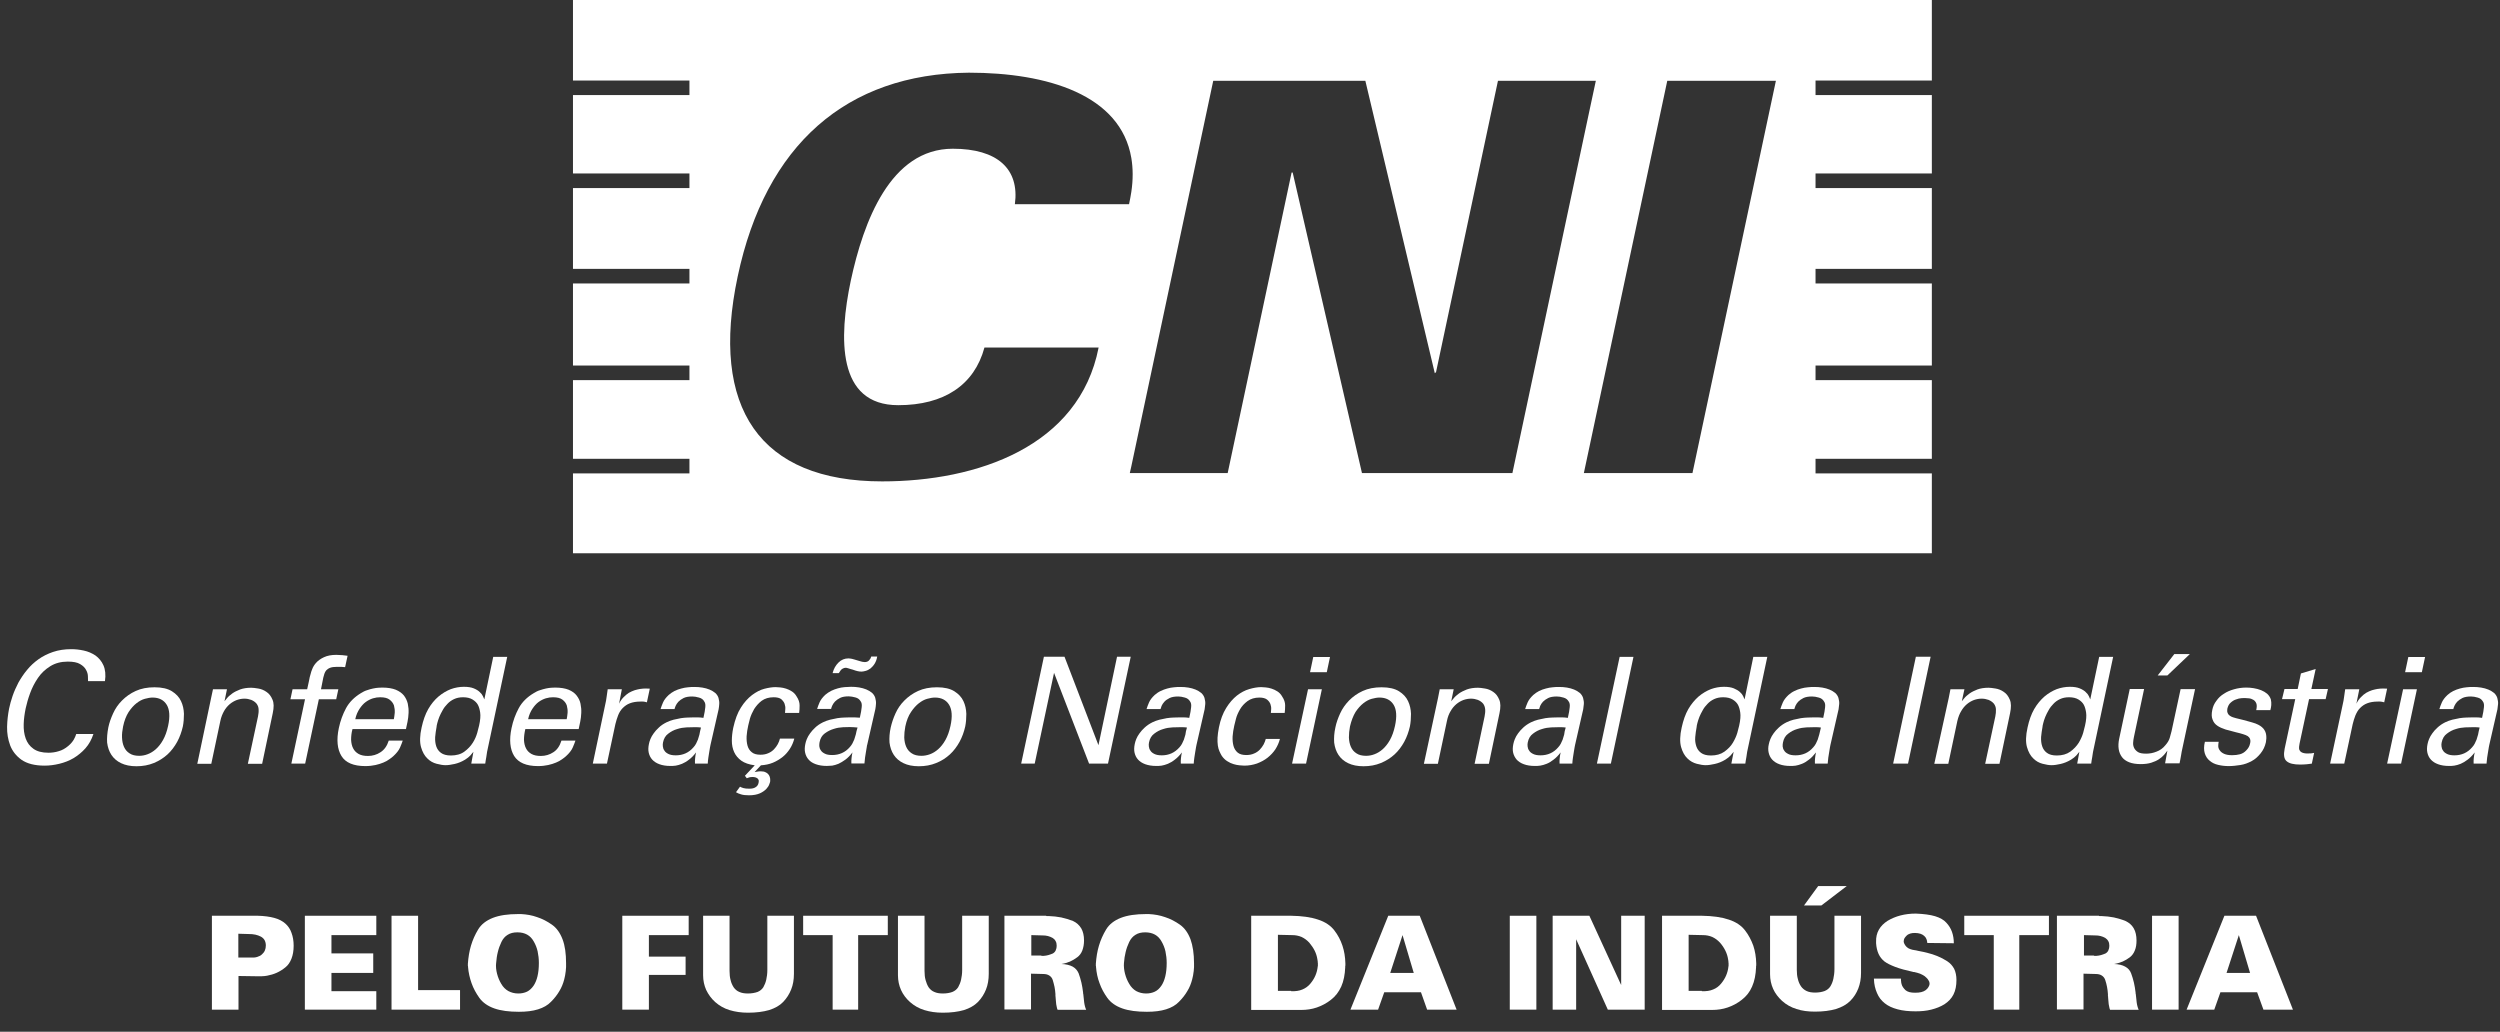
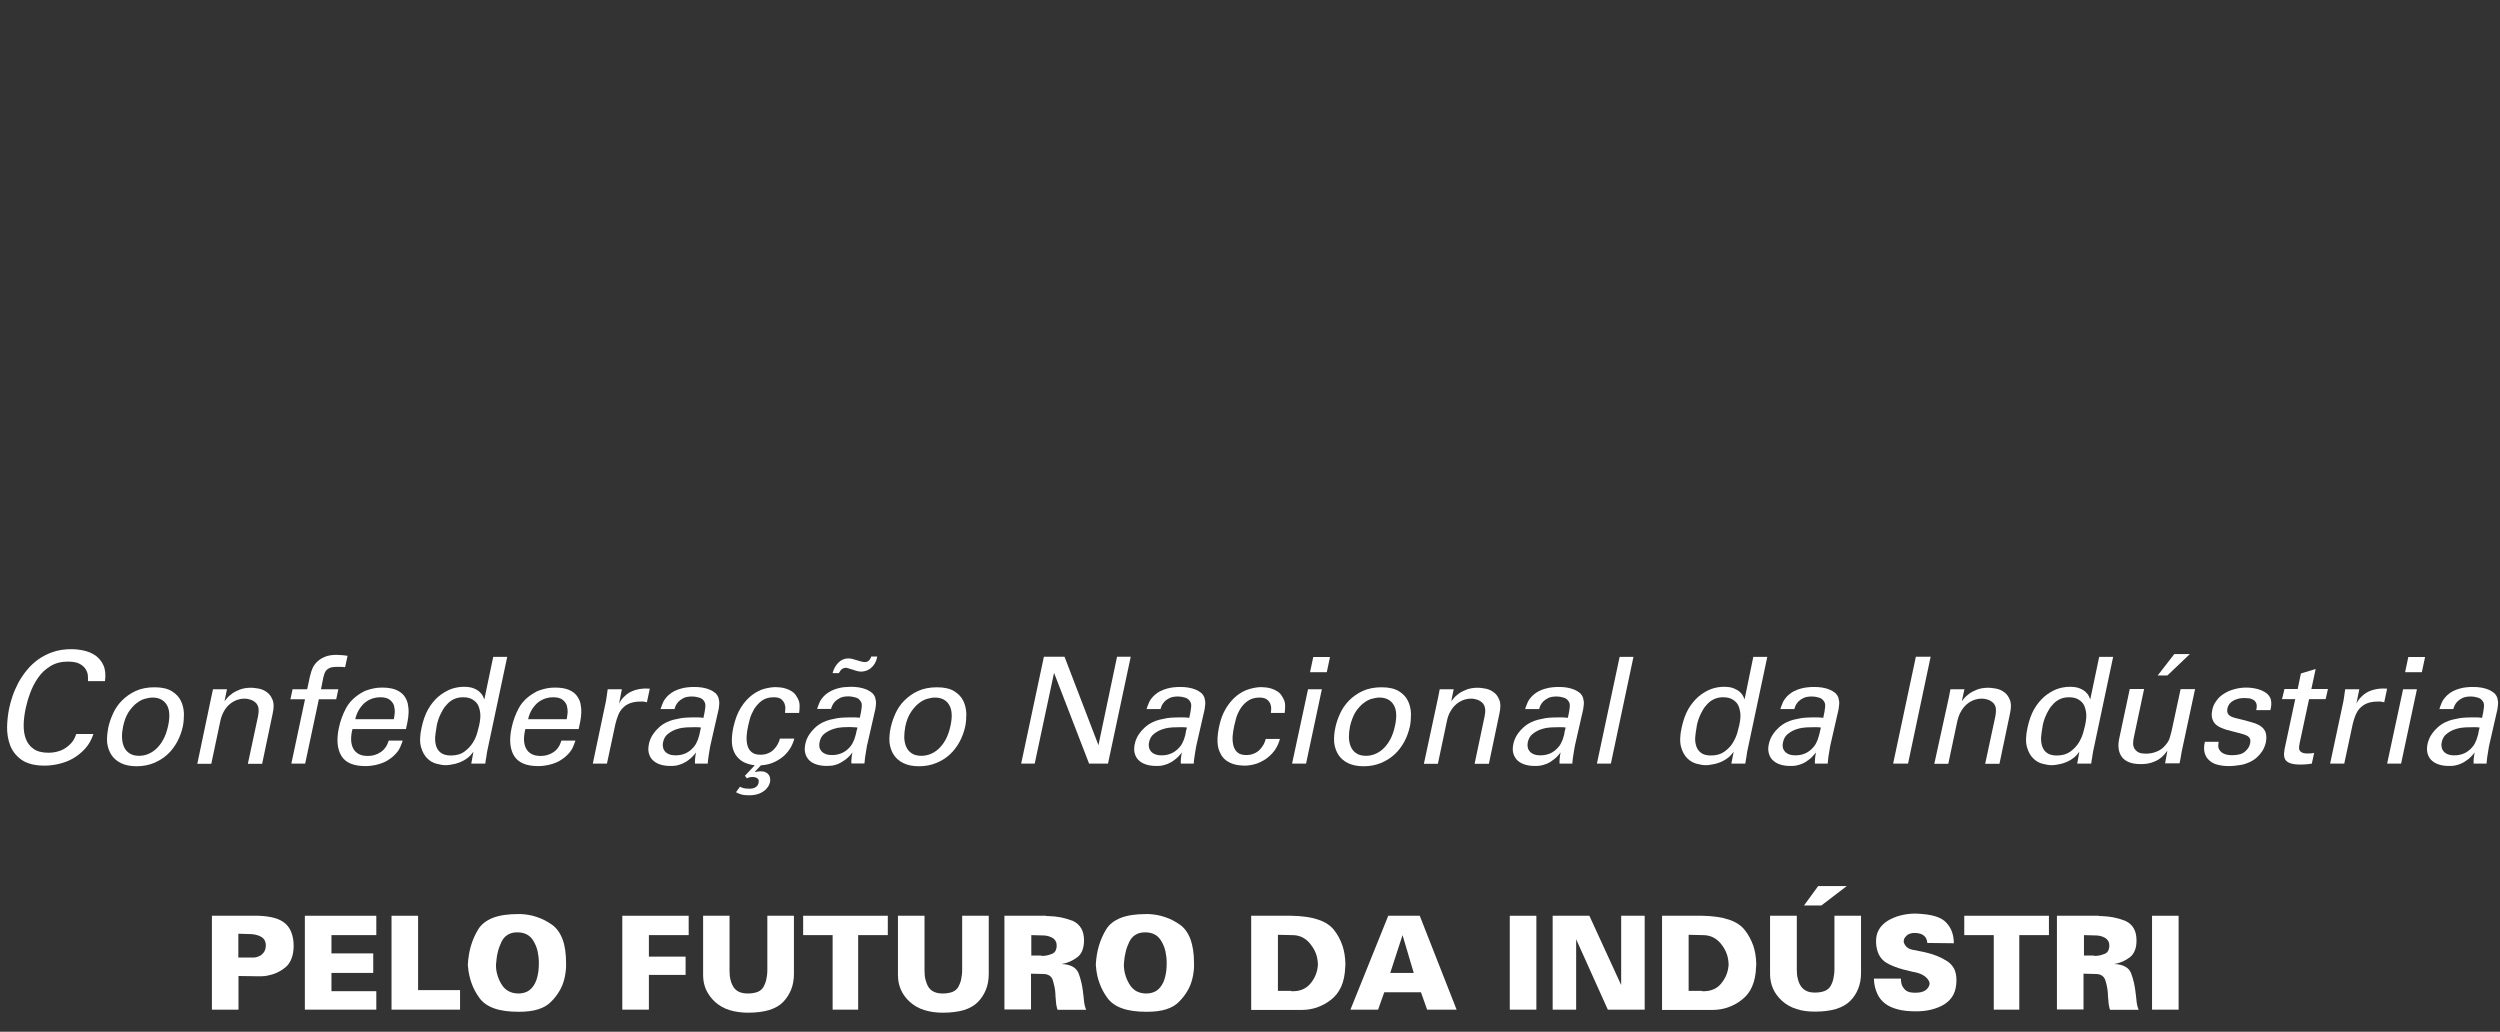
<svg xmlns="http://www.w3.org/2000/svg" width="126" height="52" viewBox="0 0 126 52" fill="none">
  <rect x="0" y="0" width="126" height="52" fill="#333333" stroke="none" />
-   <path d="M91.503 4.793V4.058H97.365V0H28.878V4.058H34.748V4.793H28.878V8.743H34.748V9.479H28.878V13.552H34.748V14.288H28.878V18.423H34.748V19.159H28.878V23.123H34.748V23.859H28.878V27.886H97.365V23.859H91.503V23.123H97.365V19.159H91.503V18.423H97.365V14.288H91.503V13.552H97.365V9.479H91.503V8.743H97.365V4.793H91.503ZM48.021 7.496C44.869 7.496 43.514 11.19 42.879 14.148C42.275 17.021 42.175 20.421 45.272 20.421C47.58 20.421 49.105 19.406 49.616 17.517H55.37C54.394 22.504 49.252 24.262 44.459 24.262C38.295 24.262 35.77 20.56 37.18 13.931C38.581 7.303 42.662 3.717 48.834 3.663C52.784 3.663 56.485 4.778 57.02 7.969C57.105 8.48 57.112 9.045 57.02 9.664C56.989 9.866 56.95 10.075 56.904 10.292H51.15C51.39 8.511 50.267 7.496 48.021 7.496ZM68.643 23.844L65.151 8.696H65.097L61.875 23.844H57.012H56.942L57.012 23.534L61.147 4.073H68.814L72.314 18.81L72.376 18.756L75.497 4.073H80.12H80.43L80.12 5.521L76.225 23.844H68.643ZM85.3 23.844H80.135H79.826L80.135 22.395L84.03 4.073H89.505L85.3 23.844Z" fill="white" />
  <path d="M4.438 34.337C4.438 34.29 4.438 34.213 4.431 34.097C4.431 33.988 4.4 33.872 4.338 33.764C4.283 33.655 4.183 33.554 4.036 33.469C3.896 33.384 3.687 33.345 3.416 33.345C3.075 33.345 2.781 33.423 2.533 33.578C2.285 33.733 2.076 33.926 1.914 34.166C1.751 34.406 1.62 34.654 1.519 34.933C1.418 35.204 1.348 35.459 1.294 35.7C1.24 35.963 1.201 36.234 1.194 36.497C1.186 36.761 1.217 37.001 1.294 37.217C1.372 37.434 1.496 37.605 1.681 37.736C1.86 37.868 2.115 37.938 2.44 37.938C2.611 37.938 2.789 37.914 2.959 37.86C3.13 37.814 3.292 37.721 3.439 37.597C3.571 37.488 3.664 37.372 3.726 37.264C3.78 37.155 3.827 37.062 3.842 36.993H4.709C4.616 37.272 4.485 37.512 4.307 37.713C4.129 37.914 3.927 38.077 3.71 38.209C3.486 38.34 3.246 38.433 2.99 38.495C2.735 38.557 2.487 38.588 2.247 38.588C1.751 38.588 1.364 38.487 1.085 38.294C0.814 38.1 0.621 37.852 0.512 37.566C0.404 37.272 0.35 36.962 0.357 36.629C0.365 36.296 0.404 35.994 0.458 35.715C0.497 35.514 0.559 35.305 0.636 35.072C0.713 34.848 0.814 34.623 0.93 34.399C1.054 34.182 1.194 33.965 1.364 33.764C1.527 33.562 1.72 33.384 1.937 33.229C2.154 33.074 2.402 32.95 2.673 32.858C2.951 32.765 3.253 32.718 3.594 32.718C3.796 32.718 4.005 32.741 4.221 32.788C4.438 32.834 4.632 32.919 4.81 33.036C4.98 33.16 5.12 33.322 5.213 33.531C5.306 33.74 5.337 34.011 5.29 34.329H4.438V34.337Z" fill="white" />
  <path d="M5.46 36.66C5.507 36.428 5.592 36.195 5.701 35.955C5.809 35.715 5.956 35.498 6.15 35.305C6.343 35.111 6.568 34.948 6.839 34.825C7.11 34.701 7.427 34.639 7.791 34.639C8.163 34.639 8.457 34.708 8.666 34.84C8.876 34.972 9.03 35.134 9.123 35.336C9.216 35.529 9.263 35.746 9.271 35.978C9.271 36.203 9.255 36.42 9.216 36.613C9.154 36.884 9.061 37.148 8.93 37.388C8.798 37.628 8.636 37.845 8.442 38.023C8.248 38.201 8.016 38.348 7.753 38.456C7.489 38.565 7.195 38.619 6.878 38.619C6.568 38.619 6.312 38.565 6.103 38.464C5.894 38.364 5.732 38.224 5.615 38.046C5.499 37.868 5.43 37.667 5.399 37.426C5.383 37.194 5.406 36.939 5.46 36.66ZM6.204 36.613C6.165 36.807 6.142 36.993 6.15 37.171C6.157 37.349 6.188 37.504 6.25 37.643C6.312 37.783 6.405 37.891 6.529 37.969C6.653 38.054 6.816 38.093 7.017 38.093C7.149 38.093 7.296 38.069 7.435 38.015C7.582 37.961 7.722 37.876 7.853 37.76C7.985 37.643 8.109 37.488 8.217 37.295C8.326 37.101 8.411 36.869 8.473 36.582C8.574 36.118 8.55 35.761 8.403 35.522C8.256 35.281 8.016 35.157 7.691 35.157C7.575 35.157 7.443 35.181 7.304 35.219C7.156 35.258 7.017 35.336 6.878 35.444C6.738 35.553 6.607 35.7 6.483 35.885C6.359 36.079 6.266 36.319 6.204 36.613Z" fill="white" />
  <path d="M10.641 35.173L10.734 34.739H11.439L11.315 35.343C11.346 35.305 11.392 35.243 11.454 35.173C11.516 35.096 11.609 35.026 11.71 34.948C11.818 34.871 11.95 34.809 12.105 34.747C12.26 34.693 12.445 34.662 12.662 34.662C12.748 34.662 12.864 34.677 13.011 34.701C13.158 34.724 13.297 34.778 13.429 34.871C13.561 34.956 13.661 35.088 13.731 35.258C13.809 35.428 13.809 35.653 13.746 35.947L13.212 38.495H12.492L13.003 36.11C13.026 35.986 13.042 35.87 13.034 35.761C13.034 35.653 12.995 35.552 12.933 35.467C12.864 35.382 12.771 35.32 12.662 35.274C12.554 35.235 12.438 35.212 12.322 35.212C12.19 35.212 12.066 35.235 11.934 35.281C11.81 35.328 11.687 35.398 11.578 35.49C11.47 35.583 11.369 35.7 11.292 35.839C11.214 35.978 11.145 36.141 11.106 36.335L10.649 38.495H9.944L10.641 35.173Z" fill="white" />
  <path d="M17.394 33.624C17.332 33.616 17.27 33.616 17.193 33.609C17.123 33.609 17.053 33.609 16.983 33.609C16.836 33.609 16.728 33.624 16.643 33.655C16.558 33.686 16.496 33.733 16.449 33.779C16.403 33.833 16.372 33.887 16.349 33.957C16.333 34.019 16.31 34.089 16.294 34.151L16.178 34.739H17.053L16.945 35.243H16.07L15.38 38.487H14.684L15.373 35.243H14.637L14.745 34.739H15.481L15.574 34.313C15.597 34.182 15.62 34.073 15.652 33.98C15.675 33.887 15.698 33.81 15.729 33.74C15.752 33.671 15.783 33.616 15.814 33.562C15.845 33.508 15.884 33.462 15.923 33.415C16.023 33.299 16.163 33.198 16.333 33.121C16.503 33.043 16.705 33.005 16.953 33.005C17.053 33.005 17.154 33.012 17.255 33.02C17.355 33.036 17.448 33.043 17.518 33.051L17.394 33.624Z" fill="white" />
  <path d="M17.766 36.745C17.711 36.939 17.696 37.117 17.696 37.287C17.704 37.45 17.735 37.597 17.797 37.713C17.859 37.837 17.951 37.93 18.075 38C18.199 38.069 18.354 38.1 18.548 38.1C18.772 38.1 18.989 38.038 19.175 37.914C19.369 37.791 19.508 37.597 19.593 37.326H20.298C20.267 37.419 20.221 37.543 20.159 37.682C20.097 37.821 19.98 37.969 19.818 38.116C19.764 38.162 19.702 38.216 19.616 38.271C19.531 38.333 19.438 38.387 19.322 38.433C19.206 38.48 19.074 38.526 18.927 38.557C18.78 38.588 18.61 38.611 18.416 38.611C17.82 38.611 17.417 38.441 17.208 38.1C16.999 37.76 16.953 37.287 17.076 36.699C17.154 36.327 17.278 35.994 17.44 35.692C17.603 35.39 17.859 35.134 18.192 34.933C18.292 34.871 18.393 34.817 18.501 34.786C18.602 34.747 18.703 34.724 18.803 34.701C18.904 34.677 18.989 34.67 19.067 34.662C19.144 34.654 19.214 34.654 19.268 34.654C19.547 34.654 19.771 34.693 19.949 34.763C20.128 34.84 20.259 34.933 20.36 35.057C20.453 35.181 20.515 35.312 20.553 35.467C20.584 35.622 20.6 35.777 20.592 35.932C20.584 36.087 20.569 36.242 20.538 36.381C20.507 36.528 20.484 36.644 20.46 36.745H17.766ZM19.849 36.249C19.872 36.157 19.88 36.048 19.895 35.924C19.903 35.8 19.887 35.676 19.857 35.56C19.818 35.444 19.748 35.351 19.64 35.266C19.531 35.181 19.376 35.142 19.16 35.142C19.043 35.142 18.927 35.157 18.796 35.196C18.672 35.235 18.548 35.297 18.432 35.382C18.315 35.467 18.215 35.583 18.122 35.723C18.029 35.862 17.951 36.033 17.905 36.249H19.849Z" fill="white" />
  <path d="M24.859 33.105H25.564L24.549 37.891C24.542 37.914 24.542 37.945 24.534 37.992C24.526 38.038 24.518 38.092 24.511 38.147C24.503 38.201 24.487 38.263 24.48 38.325C24.472 38.387 24.464 38.441 24.456 38.487H23.752L23.86 37.891C23.821 37.945 23.767 38.007 23.705 38.077C23.643 38.147 23.55 38.216 23.442 38.286C23.264 38.395 23.086 38.464 22.915 38.503C22.737 38.542 22.59 38.565 22.458 38.565C22.334 38.565 22.187 38.542 22.009 38.495C21.831 38.449 21.676 38.364 21.537 38.224C21.398 38.092 21.289 37.899 21.219 37.651C21.15 37.403 21.157 37.07 21.25 36.66C21.328 36.304 21.436 35.994 21.583 35.738C21.73 35.483 21.901 35.274 22.102 35.103C22.296 34.941 22.505 34.817 22.722 34.732C22.939 34.654 23.163 34.615 23.38 34.615C23.581 34.615 23.744 34.639 23.876 34.693C24.007 34.747 24.108 34.809 24.178 34.879C24.255 34.948 24.309 35.018 24.34 35.088C24.371 35.157 24.394 35.212 24.41 35.25L24.859 33.105ZM24.147 36.567C24.209 36.296 24.224 36.071 24.201 35.916C24.178 35.754 24.139 35.622 24.085 35.522C24.03 35.421 23.945 35.336 23.821 35.258C23.698 35.181 23.535 35.142 23.341 35.142C23.163 35.142 23.016 35.173 22.884 35.235C22.753 35.297 22.644 35.374 22.551 35.475C22.458 35.568 22.373 35.676 22.311 35.792C22.242 35.909 22.187 36.025 22.141 36.133C22.095 36.249 22.064 36.35 22.04 36.443C22.017 36.536 22.002 36.598 22.002 36.644C21.971 36.807 21.947 36.977 21.932 37.148C21.924 37.318 21.94 37.473 21.986 37.612C22.032 37.752 22.11 37.86 22.226 37.945C22.342 38.031 22.513 38.077 22.722 38.077C22.993 38.077 23.225 38.015 23.403 37.883C23.581 37.752 23.721 37.605 23.829 37.434C23.938 37.264 24.007 37.093 24.054 36.931C24.1 36.768 24.131 36.637 24.147 36.567Z" fill="white" />
  <path d="M26.477 36.745C26.431 36.939 26.408 37.117 26.408 37.287C26.416 37.45 26.447 37.597 26.509 37.713C26.57 37.837 26.663 37.93 26.787 38C26.911 38.069 27.066 38.1 27.26 38.1C27.484 38.1 27.701 38.038 27.887 37.914C28.081 37.791 28.212 37.597 28.297 37.326H29.002C28.971 37.419 28.925 37.543 28.863 37.682C28.801 37.821 28.685 37.969 28.522 38.116C28.468 38.162 28.406 38.216 28.321 38.271C28.235 38.333 28.142 38.387 28.026 38.433C27.91 38.48 27.779 38.526 27.631 38.557C27.484 38.588 27.314 38.611 27.12 38.611C26.524 38.611 26.129 38.441 25.912 38.1C25.703 37.76 25.657 37.287 25.781 36.699C25.858 36.327 25.982 35.994 26.145 35.692C26.307 35.39 26.563 35.134 26.904 34.933C27.004 34.871 27.105 34.817 27.213 34.786C27.322 34.747 27.422 34.724 27.515 34.701C27.616 34.677 27.701 34.67 27.779 34.662C27.856 34.654 27.926 34.654 27.98 34.654C28.259 34.654 28.483 34.693 28.661 34.763C28.839 34.84 28.971 34.933 29.064 35.057C29.157 35.181 29.227 35.312 29.258 35.467C29.289 35.622 29.304 35.777 29.296 35.932C29.289 36.087 29.273 36.242 29.242 36.381C29.211 36.528 29.188 36.644 29.165 36.745H26.477ZM28.561 36.249C28.584 36.157 28.592 36.048 28.607 35.924C28.615 35.8 28.599 35.676 28.568 35.56C28.53 35.444 28.46 35.351 28.352 35.266C28.243 35.181 28.081 35.142 27.872 35.142C27.755 35.142 27.639 35.157 27.508 35.196C27.384 35.235 27.26 35.297 27.143 35.382C27.027 35.467 26.927 35.583 26.834 35.723C26.741 35.862 26.663 36.033 26.617 36.249H28.561Z" fill="white" />
  <path d="M30.504 35.506C30.535 35.374 30.559 35.251 30.574 35.119C30.59 34.995 30.613 34.863 30.628 34.739H31.341L31.201 35.467C31.263 35.336 31.341 35.227 31.426 35.142C31.511 35.049 31.604 34.98 31.697 34.917C31.798 34.863 31.891 34.817 31.991 34.786C32.092 34.755 32.177 34.739 32.255 34.724C32.363 34.708 32.456 34.701 32.541 34.701C32.618 34.701 32.688 34.701 32.75 34.708L32.603 35.398C32.572 35.39 32.533 35.374 32.479 35.367C32.456 35.359 32.425 35.359 32.394 35.359H32.278C32.069 35.359 31.89 35.39 31.751 35.444C31.604 35.498 31.488 35.584 31.387 35.684C31.287 35.785 31.209 35.909 31.155 36.048C31.101 36.188 31.054 36.335 31.015 36.497L30.59 38.487H29.877L30.504 35.506Z" fill="white" />
  <path d="M35.027 38.487C35.019 38.395 35.027 38.301 35.035 38.209C35.042 38.123 35.058 38.023 35.081 37.922C34.965 38.077 34.841 38.201 34.725 38.286C34.609 38.379 34.485 38.449 34.376 38.495C34.26 38.542 34.152 38.573 34.059 38.588C33.958 38.604 33.873 38.604 33.788 38.604C33.571 38.604 33.385 38.573 33.238 38.518C33.083 38.464 32.959 38.379 32.874 38.286C32.781 38.185 32.727 38.069 32.696 37.938C32.665 37.806 32.673 37.659 32.704 37.504C32.719 37.426 32.742 37.341 32.781 37.248C32.82 37.155 32.874 37.055 32.944 36.962C33.013 36.861 33.099 36.768 33.207 36.668C33.308 36.567 33.439 36.482 33.594 36.404C33.71 36.35 33.827 36.304 33.95 36.273C34.074 36.242 34.198 36.218 34.322 36.195C34.446 36.18 34.562 36.164 34.671 36.164C34.779 36.157 34.872 36.157 34.942 36.157C35.035 36.157 35.112 36.157 35.182 36.157C35.251 36.157 35.344 36.164 35.453 36.18C35.476 36.063 35.499 35.963 35.515 35.878C35.53 35.792 35.538 35.715 35.546 35.653C35.553 35.591 35.553 35.537 35.546 35.483C35.538 35.436 35.522 35.39 35.492 35.351C35.445 35.258 35.352 35.188 35.228 35.157C35.104 35.119 34.988 35.103 34.887 35.103C34.709 35.103 34.562 35.127 34.454 35.181C34.345 35.235 34.26 35.297 34.191 35.367C34.129 35.436 34.082 35.506 34.051 35.576C34.02 35.645 34.005 35.7 33.997 35.738H33.292C33.323 35.638 33.362 35.529 33.416 35.405C33.47 35.281 33.563 35.157 33.703 35.026C33.796 34.948 33.889 34.879 33.997 34.825C34.105 34.77 34.221 34.732 34.338 34.701C34.454 34.67 34.57 34.646 34.678 34.639C34.794 34.623 34.903 34.623 34.996 34.623C35.127 34.623 35.267 34.631 35.398 34.654C35.53 34.677 35.654 34.708 35.763 34.755C35.871 34.801 35.964 34.855 36.049 34.925C36.127 34.995 36.181 35.08 36.212 35.173C36.243 35.289 36.258 35.39 36.25 35.483C36.243 35.576 36.235 35.661 36.219 35.746L35.809 37.543C35.801 37.558 35.794 37.597 35.786 37.659C35.778 37.721 35.763 37.798 35.747 37.891C35.731 37.976 35.716 38.077 35.701 38.185C35.685 38.286 35.677 38.387 35.67 38.487H35.027ZM35.329 36.668C35.267 36.66 35.205 36.652 35.143 36.652C35.089 36.652 35.019 36.652 34.934 36.652C34.864 36.652 34.756 36.652 34.601 36.66C34.446 36.668 34.291 36.691 34.129 36.745C33.966 36.791 33.819 36.869 33.679 36.977C33.54 37.078 33.455 37.225 33.416 37.419C33.401 37.481 33.401 37.543 33.408 37.62C33.416 37.697 33.439 37.767 33.486 37.829C33.525 37.899 33.594 37.953 33.687 37.999C33.78 38.046 33.904 38.069 34.059 38.069C34.415 38.069 34.717 37.938 34.949 37.666C35.004 37.605 35.05 37.543 35.081 37.481C35.112 37.419 35.143 37.357 35.174 37.279C35.197 37.202 35.228 37.117 35.251 37.024C35.267 36.915 35.298 36.799 35.329 36.668Z" fill="white" />
  <path d="M40.029 37.241C39.983 37.411 39.913 37.581 39.813 37.736C39.712 37.891 39.596 38.03 39.449 38.147C39.301 38.263 39.139 38.363 38.953 38.441C38.767 38.518 38.566 38.557 38.349 38.572L38.032 38.913C38.07 38.906 38.117 38.898 38.163 38.89C38.21 38.882 38.264 38.874 38.334 38.874C38.442 38.874 38.535 38.89 38.597 38.929C38.666 38.96 38.713 39.006 38.752 39.06C38.783 39.115 38.806 39.169 38.814 39.231C38.821 39.293 38.821 39.355 38.814 39.409C38.806 39.424 38.79 39.471 38.767 39.541C38.744 39.61 38.69 39.688 38.62 39.765C38.543 39.843 38.442 39.92 38.303 39.982C38.163 40.044 37.985 40.083 37.753 40.083C37.582 40.083 37.443 40.067 37.35 40.036C37.249 40.005 37.164 39.974 37.094 39.928L37.296 39.649C37.334 39.672 37.389 39.695 37.466 39.719C37.536 39.742 37.644 39.75 37.776 39.75C37.908 39.75 38.008 39.726 38.086 39.672C38.163 39.626 38.217 39.548 38.233 39.448C38.248 39.386 38.248 39.331 38.225 39.293C38.202 39.254 38.179 39.223 38.14 39.208C38.101 39.184 38.062 39.176 38.024 39.169C37.985 39.161 37.946 39.161 37.915 39.161C37.861 39.161 37.815 39.169 37.776 39.176C37.737 39.184 37.691 39.2 37.637 39.223L37.544 39.099L38.039 38.572C37.753 38.534 37.528 38.456 37.365 38.34C37.203 38.224 37.079 38.077 37.002 37.907C36.924 37.736 36.885 37.543 36.885 37.334C36.885 37.124 36.909 36.908 36.955 36.683C37.048 36.265 37.172 35.924 37.342 35.661C37.505 35.398 37.699 35.188 37.9 35.033C38.109 34.879 38.31 34.77 38.519 34.716C38.728 34.662 38.914 34.631 39.092 34.631C39.154 34.631 39.232 34.639 39.325 34.646C39.425 34.654 39.518 34.677 39.619 34.708C39.72 34.739 39.813 34.786 39.913 34.848C40.006 34.91 40.084 34.987 40.146 35.096C40.254 35.258 40.3 35.405 40.3 35.552C40.3 35.7 40.293 35.823 40.277 35.932H39.565C39.572 35.885 39.572 35.816 39.58 35.73C39.588 35.645 39.572 35.56 39.542 35.467C39.511 35.382 39.449 35.305 39.371 35.235C39.286 35.173 39.162 35.142 38.992 35.142C38.744 35.142 38.55 35.204 38.388 35.32C38.233 35.436 38.109 35.583 38.008 35.738C37.915 35.901 37.846 36.056 37.799 36.211C37.761 36.365 37.73 36.482 37.714 36.551C37.667 36.745 37.644 36.931 37.629 37.109C37.621 37.287 37.637 37.442 37.675 37.581C37.714 37.721 37.784 37.829 37.892 37.914C37.993 37.999 38.14 38.038 38.326 38.038C38.473 38.038 38.605 38.015 38.721 37.961C38.837 37.914 38.93 37.845 39.007 37.767C39.085 37.69 39.147 37.597 39.201 37.504C39.255 37.411 39.286 37.31 39.309 37.225H40.029V37.241Z" fill="white" />
  <path d="M42.91 38.487C42.902 38.394 42.91 38.301 42.918 38.209C42.926 38.116 42.941 38.023 42.964 37.922C42.848 38.077 42.724 38.201 42.608 38.286C42.484 38.379 42.368 38.441 42.26 38.495C42.144 38.542 42.035 38.573 41.942 38.588C41.842 38.596 41.749 38.603 41.671 38.603C41.454 38.603 41.276 38.573 41.121 38.518C40.966 38.464 40.843 38.387 40.757 38.286C40.664 38.185 40.61 38.069 40.579 37.938C40.548 37.806 40.556 37.659 40.587 37.504C40.602 37.426 40.626 37.341 40.664 37.248C40.703 37.155 40.757 37.055 40.827 36.962C40.897 36.861 40.982 36.768 41.09 36.667C41.191 36.567 41.323 36.482 41.477 36.404C41.594 36.35 41.71 36.304 41.834 36.273C41.958 36.242 42.082 36.218 42.206 36.195C42.329 36.18 42.446 36.164 42.554 36.164C42.662 36.156 42.755 36.156 42.825 36.156C42.918 36.156 42.995 36.156 43.065 36.156C43.135 36.156 43.228 36.164 43.336 36.172C43.359 36.056 43.383 35.955 43.398 35.87C43.413 35.785 43.421 35.707 43.429 35.645C43.437 35.583 43.437 35.529 43.429 35.475C43.421 35.428 43.406 35.382 43.375 35.343C43.321 35.25 43.235 35.181 43.111 35.15C42.988 35.119 42.879 35.096 42.779 35.096C42.6 35.096 42.453 35.119 42.345 35.173C42.236 35.227 42.151 35.289 42.082 35.359C42.02 35.428 41.973 35.498 41.942 35.568C41.911 35.638 41.896 35.692 41.888 35.73H41.183C41.214 35.63 41.253 35.521 41.307 35.398C41.361 35.274 41.454 35.15 41.594 35.018C41.687 34.941 41.787 34.871 41.896 34.817C42.004 34.763 42.12 34.724 42.229 34.693C42.345 34.662 42.453 34.639 42.569 34.631C42.686 34.623 42.794 34.615 42.895 34.615C43.026 34.615 43.158 34.623 43.297 34.646C43.429 34.67 43.553 34.701 43.661 34.747C43.77 34.794 43.863 34.848 43.948 34.917C44.025 34.987 44.08 35.072 44.111 35.165C44.142 35.281 44.157 35.382 44.149 35.475C44.142 35.568 44.134 35.653 44.118 35.738L43.708 37.535C43.7 37.55 43.692 37.589 43.685 37.651C43.677 37.713 43.661 37.79 43.646 37.883C43.63 37.968 43.615 38.069 43.599 38.178C43.584 38.286 43.576 38.379 43.568 38.48H42.91V38.487ZM43.22 36.667C43.158 36.66 43.096 36.652 43.034 36.652C42.98 36.652 42.902 36.644 42.825 36.644C42.755 36.644 42.647 36.652 42.492 36.652C42.337 36.66 42.182 36.683 42.02 36.737C41.857 36.784 41.71 36.861 41.571 36.962C41.431 37.062 41.346 37.21 41.307 37.403C41.292 37.465 41.292 37.527 41.292 37.605C41.299 37.682 41.323 37.752 41.369 37.814C41.408 37.883 41.477 37.938 41.571 37.984C41.656 38.031 41.787 38.054 41.942 38.054C42.298 38.054 42.6 37.922 42.833 37.651C42.887 37.589 42.933 37.527 42.964 37.465C42.995 37.403 43.026 37.341 43.057 37.264C43.081 37.186 43.104 37.101 43.135 37.008C43.15 36.908 43.181 36.799 43.22 36.667ZM41.965 33.918C42.02 33.702 42.12 33.531 42.26 33.392C42.399 33.252 42.569 33.183 42.763 33.183C42.794 33.183 42.817 33.183 42.848 33.191C42.871 33.191 42.902 33.198 42.941 33.206C42.972 33.214 43.026 33.229 43.081 33.245C43.142 33.26 43.22 33.283 43.313 33.314C43.367 33.33 43.413 33.345 43.452 33.353C43.491 33.361 43.537 33.369 43.576 33.369C43.669 33.369 43.739 33.345 43.793 33.291C43.847 33.237 43.886 33.175 43.909 33.09H44.211C44.188 33.237 44.142 33.353 44.08 33.454C44.018 33.554 43.948 33.624 43.878 33.686C43.801 33.74 43.723 33.787 43.638 33.81C43.553 33.833 43.483 33.849 43.421 33.849C43.352 33.849 43.282 33.841 43.22 33.825C43.158 33.81 43.073 33.787 42.972 33.748C42.902 33.733 42.833 33.709 42.763 33.686C42.693 33.663 42.647 33.655 42.624 33.655C42.569 33.655 42.515 33.671 42.453 33.709C42.399 33.74 42.337 33.818 42.275 33.926H41.965V33.918Z" fill="white" />
  <path d="M44.893 36.66C44.947 36.428 45.024 36.195 45.133 35.955C45.241 35.715 45.388 35.498 45.582 35.305C45.775 35.111 46 34.948 46.271 34.825C46.542 34.701 46.86 34.639 47.224 34.639C47.595 34.639 47.889 34.708 48.099 34.84C48.308 34.972 48.463 35.134 48.556 35.336C48.648 35.529 48.695 35.746 48.703 35.978C48.703 36.203 48.687 36.42 48.648 36.613C48.587 36.884 48.493 37.148 48.362 37.388C48.23 37.628 48.068 37.845 47.874 38.023C47.68 38.201 47.456 38.348 47.185 38.456C46.922 38.565 46.627 38.619 46.31 38.619C46 38.619 45.744 38.565 45.535 38.464C45.326 38.364 45.164 38.224 45.047 38.046C44.931 37.868 44.862 37.667 44.831 37.426C44.815 37.194 44.831 36.939 44.893 36.66ZM45.628 36.613C45.59 36.807 45.574 36.993 45.574 37.171C45.582 37.349 45.613 37.504 45.675 37.643C45.737 37.783 45.83 37.891 45.953 37.969C46.077 38.054 46.24 38.093 46.441 38.093C46.573 38.093 46.72 38.069 46.867 38.015C47.014 37.961 47.154 37.876 47.285 37.76C47.417 37.643 47.541 37.488 47.65 37.295C47.758 37.101 47.843 36.869 47.905 36.582C48.006 36.118 47.982 35.761 47.835 35.522C47.688 35.281 47.448 35.157 47.123 35.157C47.007 35.157 46.875 35.181 46.736 35.219C46.589 35.258 46.449 35.336 46.31 35.444C46.17 35.553 46.039 35.7 45.915 35.885C45.783 36.079 45.69 36.319 45.628 36.613Z" fill="white" />
  <path d="M52.613 33.098H53.651L55.362 37.558L56.299 33.098H56.989L55.843 38.487H54.89L53.124 33.911L52.149 38.487H51.467L52.613 33.098Z" fill="white" />
  <path d="M59.513 38.487C59.505 38.395 59.513 38.301 59.521 38.209C59.529 38.123 59.544 38.023 59.567 37.922C59.451 38.077 59.327 38.201 59.211 38.286C59.095 38.379 58.971 38.449 58.863 38.495C58.746 38.542 58.638 38.573 58.545 38.588C58.444 38.604 58.359 38.604 58.274 38.604C58.057 38.604 57.879 38.573 57.724 38.518C57.569 38.464 57.446 38.379 57.36 38.286C57.267 38.185 57.213 38.069 57.182 37.938C57.151 37.806 57.159 37.659 57.19 37.504C57.206 37.426 57.229 37.341 57.267 37.248C57.306 37.155 57.36 37.055 57.43 36.962C57.5 36.861 57.585 36.768 57.693 36.668C57.802 36.567 57.926 36.482 58.081 36.404C58.197 36.35 58.313 36.304 58.437 36.273C58.561 36.242 58.685 36.218 58.809 36.195C58.932 36.18 59.048 36.164 59.157 36.164C59.265 36.157 59.358 36.157 59.428 36.157C59.521 36.157 59.598 36.157 59.668 36.157C59.738 36.157 59.831 36.164 59.939 36.18C59.962 36.063 59.986 35.963 60.001 35.878C60.017 35.792 60.024 35.715 60.032 35.653C60.04 35.591 60.04 35.537 60.032 35.483C60.024 35.436 60.009 35.39 59.978 35.351C59.924 35.258 59.838 35.188 59.715 35.157C59.591 35.119 59.474 35.103 59.382 35.103C59.203 35.103 59.056 35.127 58.948 35.181C58.84 35.235 58.746 35.297 58.685 35.367C58.623 35.436 58.576 35.506 58.545 35.576C58.522 35.645 58.499 35.7 58.491 35.738H57.786C57.817 35.638 57.856 35.529 57.91 35.405C57.964 35.281 58.057 35.157 58.197 35.026C58.29 34.948 58.383 34.879 58.499 34.825C58.607 34.77 58.723 34.732 58.832 34.701C58.948 34.67 59.064 34.646 59.172 34.639C59.289 34.623 59.397 34.623 59.49 34.623C59.622 34.623 59.761 34.631 59.893 34.654C60.024 34.677 60.148 34.708 60.257 34.755C60.365 34.801 60.458 34.855 60.543 34.925C60.621 34.995 60.675 35.08 60.706 35.173C60.737 35.289 60.752 35.39 60.745 35.483C60.737 35.576 60.729 35.661 60.714 35.746L60.303 37.543C60.295 37.558 60.288 37.597 60.28 37.659C60.272 37.721 60.257 37.798 60.241 37.891C60.226 37.976 60.21 38.077 60.195 38.185C60.179 38.286 60.171 38.387 60.164 38.487H59.513ZM59.823 36.668C59.761 36.66 59.699 36.652 59.637 36.652C59.583 36.652 59.505 36.652 59.428 36.652C59.358 36.652 59.25 36.652 59.095 36.66C58.94 36.668 58.785 36.691 58.623 36.745C58.46 36.791 58.313 36.869 58.173 36.977C58.034 37.078 57.949 37.225 57.91 37.419C57.895 37.481 57.895 37.543 57.902 37.62C57.91 37.697 57.933 37.767 57.98 37.829C58.019 37.899 58.088 37.953 58.181 37.999C58.274 38.046 58.398 38.069 58.553 38.069C58.909 38.069 59.203 37.938 59.444 37.666C59.498 37.605 59.544 37.543 59.575 37.481C59.606 37.419 59.637 37.357 59.668 37.279C59.691 37.202 59.715 37.117 59.745 37.024C59.753 36.915 59.784 36.799 59.823 36.668Z" fill="white" />
  <path d="M64.051 35.947C64.059 35.901 64.059 35.839 64.067 35.746C64.074 35.661 64.059 35.568 64.028 35.483C63.997 35.398 63.935 35.32 63.858 35.258C63.78 35.196 63.648 35.157 63.478 35.157C63.23 35.157 63.037 35.219 62.874 35.336C62.719 35.452 62.587 35.591 62.495 35.754C62.402 35.916 62.332 36.071 62.293 36.226C62.255 36.381 62.224 36.497 62.208 36.567C62.162 36.76 62.138 36.946 62.123 37.124C62.115 37.303 62.131 37.457 62.169 37.597C62.208 37.736 62.278 37.845 62.378 37.93C62.479 38.015 62.626 38.054 62.812 38.054C62.959 38.054 63.091 38.03 63.207 37.976C63.323 37.93 63.416 37.86 63.493 37.783C63.571 37.705 63.633 37.612 63.687 37.519C63.741 37.419 63.772 37.326 63.795 37.241H64.508C64.462 37.426 64.384 37.597 64.283 37.759C64.175 37.922 64.043 38.061 63.889 38.185C63.734 38.309 63.556 38.402 63.354 38.48C63.153 38.549 62.944 38.588 62.711 38.588C62.65 38.588 62.564 38.58 62.471 38.572C62.378 38.565 62.27 38.541 62.169 38.511C62.061 38.48 61.96 38.433 61.852 38.363C61.751 38.301 61.658 38.209 61.581 38.1C61.542 38.038 61.503 37.961 61.465 37.876C61.426 37.79 61.395 37.69 61.379 37.574C61.364 37.457 61.356 37.326 61.364 37.179C61.372 37.032 61.395 36.861 61.434 36.66C61.511 36.273 61.635 35.947 61.798 35.684C61.96 35.421 62.146 35.212 62.34 35.057C62.541 34.902 62.742 34.794 62.959 34.731C63.168 34.67 63.37 34.631 63.563 34.631C63.625 34.631 63.703 34.639 63.795 34.646C63.896 34.654 63.989 34.677 64.09 34.708C64.191 34.739 64.283 34.786 64.384 34.848C64.477 34.91 64.555 34.987 64.616 35.096C64.725 35.258 64.771 35.405 64.771 35.552C64.771 35.7 64.763 35.823 64.748 35.932H64.051V35.947Z" fill="white" />
  <path d="M65.925 34.739H66.622L65.825 38.487H65.12L65.925 34.739ZM66.188 33.113H67.032L66.87 33.88H66.026L66.188 33.113Z" fill="white" />
  <path d="M67.304 36.66C67.35 36.428 67.435 36.195 67.544 35.955C67.652 35.715 67.807 35.498 67.993 35.305C68.186 35.111 68.411 34.948 68.682 34.825C68.953 34.701 69.27 34.639 69.635 34.639C70.006 34.639 70.3 34.708 70.51 34.84C70.719 34.972 70.874 35.134 70.966 35.336C71.059 35.529 71.106 35.746 71.114 35.978C71.114 36.203 71.098 36.42 71.059 36.613C70.997 36.884 70.904 37.148 70.773 37.388C70.641 37.628 70.479 37.845 70.285 38.023C70.091 38.201 69.859 38.348 69.596 38.456C69.332 38.565 69.046 38.619 68.721 38.619C68.411 38.619 68.155 38.565 67.946 38.464C67.737 38.364 67.575 38.224 67.458 38.046C67.342 37.868 67.273 37.667 67.242 37.426C67.226 37.194 67.242 36.939 67.304 36.66ZM68.039 36.613C68.001 36.807 67.985 36.993 67.985 37.171C67.993 37.349 68.024 37.504 68.086 37.643C68.148 37.783 68.241 37.891 68.365 37.969C68.488 38.054 68.651 38.093 68.852 38.093C68.984 38.093 69.131 38.069 69.27 38.015C69.418 37.961 69.557 37.876 69.689 37.76C69.82 37.643 69.944 37.488 70.053 37.295C70.161 37.101 70.246 36.869 70.308 36.582C70.409 36.118 70.386 35.761 70.239 35.522C70.091 35.281 69.851 35.157 69.526 35.157C69.41 35.157 69.286 35.181 69.139 35.219C68.992 35.258 68.852 35.336 68.713 35.444C68.574 35.553 68.442 35.7 68.318 35.885C68.202 36.079 68.109 36.319 68.039 36.613Z" fill="white" />
  <path d="M72.477 35.173L72.562 34.739H73.266L73.142 35.343C73.174 35.305 73.22 35.243 73.282 35.173C73.344 35.096 73.437 35.026 73.537 34.948C73.646 34.871 73.778 34.809 73.932 34.747C74.087 34.693 74.273 34.662 74.49 34.662C74.575 34.662 74.691 34.677 74.838 34.701C74.986 34.724 75.125 34.778 75.257 34.871C75.388 34.956 75.489 35.088 75.559 35.258C75.636 35.428 75.636 35.653 75.574 35.947L75.04 38.495H74.32L74.823 36.11C74.846 35.986 74.862 35.87 74.854 35.761C74.846 35.653 74.815 35.552 74.753 35.467C74.683 35.382 74.591 35.32 74.482 35.274C74.374 35.235 74.258 35.212 74.141 35.212C74.01 35.212 73.886 35.235 73.754 35.281C73.63 35.328 73.507 35.398 73.398 35.49C73.29 35.583 73.189 35.7 73.112 35.839C73.026 35.978 72.964 36.141 72.926 36.335L72.469 38.495H71.764L72.477 35.173Z" fill="white" />
  <path d="M78.602 38.487C78.594 38.395 78.602 38.301 78.61 38.209C78.617 38.123 78.633 38.023 78.656 37.922C78.54 38.077 78.416 38.201 78.3 38.286C78.184 38.379 78.068 38.449 77.951 38.495C77.835 38.542 77.727 38.573 77.626 38.588C77.526 38.604 77.44 38.604 77.355 38.604C77.138 38.604 76.953 38.573 76.805 38.518C76.65 38.464 76.527 38.379 76.441 38.286C76.356 38.185 76.294 38.069 76.263 37.938C76.232 37.806 76.24 37.659 76.271 37.504C76.287 37.426 76.31 37.341 76.349 37.248C76.387 37.155 76.441 37.055 76.511 36.962C76.581 36.861 76.666 36.768 76.774 36.668C76.883 36.567 77.007 36.482 77.162 36.404C77.278 36.35 77.394 36.304 77.518 36.273C77.642 36.242 77.766 36.218 77.889 36.195C78.013 36.18 78.13 36.164 78.238 36.164C78.346 36.157 78.439 36.157 78.509 36.157C78.602 36.157 78.679 36.157 78.749 36.157C78.819 36.157 78.904 36.164 79.02 36.18C79.043 36.063 79.067 35.963 79.082 35.878C79.098 35.792 79.105 35.715 79.113 35.653C79.121 35.591 79.121 35.537 79.113 35.483C79.105 35.436 79.09 35.39 79.059 35.351C79.005 35.258 78.919 35.188 78.796 35.157C78.672 35.119 78.563 35.103 78.463 35.103C78.284 35.103 78.137 35.127 78.029 35.181C77.921 35.235 77.835 35.297 77.766 35.367C77.704 35.436 77.657 35.506 77.626 35.576C77.603 35.645 77.58 35.7 77.572 35.738H76.867C76.898 35.638 76.937 35.529 76.991 35.405C77.045 35.281 77.138 35.157 77.278 35.026C77.371 34.948 77.464 34.879 77.572 34.825C77.68 34.77 77.797 34.732 77.913 34.701C78.029 34.67 78.145 34.646 78.254 34.639C78.37 34.623 78.478 34.623 78.579 34.623C78.71 34.623 78.842 34.631 78.974 34.654C79.105 34.677 79.229 34.708 79.338 34.755C79.446 34.801 79.539 34.855 79.624 34.925C79.702 34.995 79.756 35.08 79.787 35.173C79.818 35.289 79.833 35.39 79.826 35.483C79.818 35.576 79.802 35.661 79.794 35.746L79.384 37.543C79.376 37.558 79.369 37.597 79.361 37.659C79.353 37.721 79.338 37.798 79.322 37.891C79.307 37.976 79.291 38.077 79.276 38.185C79.26 38.286 79.252 38.387 79.245 38.487H78.602ZM78.912 36.668C78.85 36.66 78.788 36.652 78.726 36.652C78.672 36.652 78.602 36.652 78.517 36.652C78.447 36.652 78.339 36.652 78.184 36.66C78.029 36.668 77.874 36.691 77.711 36.745C77.549 36.791 77.402 36.869 77.262 36.977C77.123 37.078 77.038 37.225 76.999 37.419C76.984 37.481 76.984 37.543 76.991 37.62C76.999 37.697 77.022 37.767 77.069 37.829C77.107 37.899 77.177 37.953 77.27 37.999C77.363 38.046 77.487 38.069 77.642 38.069C77.998 38.069 78.3 37.938 78.532 37.666C78.587 37.605 78.633 37.543 78.664 37.481C78.695 37.419 78.726 37.357 78.757 37.279C78.78 37.202 78.803 37.117 78.834 37.024C78.842 36.915 78.873 36.799 78.912 36.668Z" fill="white" />
  <path d="M81.63 33.105H82.327L81.188 38.487H80.484L81.63 33.105Z" fill="white" />
  <path d="M88.367 33.105H89.072L88.057 37.891C88.05 37.914 88.05 37.945 88.042 37.992C88.034 38.038 88.026 38.092 88.019 38.147C88.011 38.201 87.995 38.263 87.988 38.325C87.98 38.387 87.972 38.441 87.964 38.487H87.26L87.376 37.891C87.337 37.945 87.283 38.007 87.221 38.077C87.159 38.147 87.066 38.216 86.958 38.286C86.78 38.395 86.602 38.464 86.423 38.503C86.253 38.542 86.098 38.565 85.966 38.565C85.843 38.565 85.695 38.542 85.517 38.495C85.347 38.449 85.184 38.364 85.045 38.224C84.906 38.092 84.797 37.899 84.727 37.651C84.658 37.403 84.665 37.07 84.758 36.66C84.836 36.304 84.944 35.994 85.091 35.738C85.239 35.483 85.417 35.274 85.61 35.103C85.804 34.941 86.013 34.817 86.23 34.732C86.447 34.654 86.663 34.615 86.888 34.615C87.089 34.615 87.252 34.639 87.384 34.693C87.515 34.747 87.616 34.809 87.693 34.879C87.771 34.948 87.825 35.018 87.856 35.088C87.887 35.157 87.91 35.212 87.926 35.25L88.367 33.105ZM87.655 36.567C87.717 36.296 87.732 36.071 87.709 35.916C87.686 35.754 87.647 35.622 87.593 35.522C87.538 35.421 87.453 35.336 87.329 35.258C87.206 35.181 87.043 35.142 86.849 35.142C86.671 35.142 86.524 35.173 86.392 35.235C86.261 35.297 86.152 35.374 86.059 35.475C85.966 35.568 85.881 35.676 85.819 35.792C85.75 35.909 85.695 36.025 85.649 36.133C85.603 36.249 85.572 36.35 85.548 36.443C85.525 36.536 85.51 36.598 85.51 36.644C85.479 36.807 85.455 36.977 85.44 37.148C85.424 37.318 85.448 37.473 85.494 37.612C85.54 37.752 85.618 37.86 85.734 37.945C85.85 38.031 86.013 38.077 86.23 38.077C86.501 38.077 86.725 38.015 86.911 37.883C87.089 37.752 87.237 37.605 87.337 37.434C87.438 37.264 87.515 37.093 87.562 36.931C87.608 36.761 87.639 36.637 87.655 36.567Z" fill="white" />
  <path d="M91.472 38.487C91.465 38.395 91.472 38.301 91.48 38.209C91.488 38.123 91.503 38.023 91.527 37.922C91.403 38.077 91.287 38.201 91.17 38.286C91.054 38.379 90.938 38.449 90.822 38.495C90.706 38.542 90.597 38.573 90.504 38.588C90.404 38.604 90.319 38.604 90.233 38.604C90.016 38.604 89.831 38.573 89.683 38.518C89.529 38.464 89.405 38.379 89.32 38.286C89.227 38.185 89.172 38.069 89.141 37.938C89.111 37.806 89.111 37.659 89.149 37.504C89.165 37.426 89.188 37.341 89.227 37.248C89.265 37.155 89.32 37.055 89.389 36.962C89.459 36.861 89.544 36.768 89.653 36.668C89.761 36.567 89.885 36.482 90.04 36.404C90.156 36.35 90.272 36.304 90.396 36.273C90.52 36.242 90.644 36.218 90.768 36.195C90.892 36.18 91.008 36.164 91.116 36.164C91.225 36.157 91.317 36.157 91.387 36.157C91.48 36.157 91.558 36.157 91.627 36.157C91.697 36.157 91.782 36.164 91.891 36.18C91.914 36.063 91.937 35.963 91.953 35.878C91.968 35.792 91.976 35.715 91.984 35.653C91.991 35.591 91.991 35.537 91.984 35.483C91.976 35.436 91.96 35.39 91.929 35.351C91.875 35.258 91.79 35.188 91.666 35.157C91.542 35.119 91.426 35.103 91.325 35.103C91.147 35.103 91 35.127 90.892 35.181C90.783 35.235 90.698 35.297 90.628 35.367C90.566 35.436 90.52 35.506 90.489 35.576C90.466 35.645 90.442 35.7 90.435 35.738H89.73C89.761 35.638 89.8 35.529 89.854 35.405C89.908 35.281 90.001 35.157 90.14 35.026C90.233 34.948 90.326 34.879 90.442 34.825C90.551 34.77 90.659 34.732 90.775 34.701C90.892 34.67 91.008 34.646 91.124 34.639C91.24 34.623 91.349 34.623 91.441 34.623C91.573 34.623 91.713 34.631 91.844 34.654C91.976 34.677 92.1 34.708 92.208 34.755C92.317 34.801 92.409 34.855 92.495 34.925C92.572 34.995 92.626 35.08 92.657 35.173C92.688 35.289 92.704 35.39 92.696 35.483C92.688 35.576 92.673 35.661 92.665 35.746L92.254 37.543C92.247 37.558 92.239 37.597 92.231 37.659C92.224 37.721 92.208 37.798 92.193 37.891C92.177 37.976 92.162 38.077 92.146 38.185C92.131 38.286 92.123 38.387 92.115 38.487H91.472ZM91.774 36.668C91.712 36.66 91.65 36.652 91.588 36.652C91.527 36.652 91.457 36.652 91.379 36.652C91.31 36.652 91.201 36.652 91.046 36.66C90.892 36.668 90.737 36.691 90.574 36.745C90.412 36.791 90.264 36.869 90.125 36.977C89.986 37.078 89.9 37.225 89.862 37.419C89.846 37.481 89.846 37.543 89.846 37.62C89.854 37.697 89.877 37.767 89.924 37.829C89.962 37.899 90.032 37.953 90.125 37.999C90.21 38.046 90.342 38.069 90.497 38.069C90.853 38.069 91.155 37.938 91.387 37.666C91.441 37.605 91.488 37.543 91.519 37.481C91.55 37.419 91.581 37.357 91.612 37.279C91.635 37.202 91.658 37.117 91.689 37.024C91.712 36.915 91.743 36.799 91.774 36.668Z" fill="white" />
  <path d="M96.56 33.098H97.304L96.165 38.487H95.414L96.56 33.098Z" fill="white" />
  <path d="M98.217 35.173L98.302 34.739H99.007L98.876 35.343C98.907 35.305 98.953 35.243 99.015 35.173C99.077 35.096 99.17 35.026 99.27 34.948C99.379 34.871 99.511 34.809 99.665 34.747C99.82 34.693 100.006 34.662 100.223 34.662C100.308 34.662 100.424 34.677 100.572 34.701C100.719 34.724 100.858 34.778 100.99 34.871C101.121 34.956 101.222 35.088 101.292 35.258C101.369 35.428 101.369 35.653 101.307 35.947L100.773 38.495H100.053L100.564 36.11C100.587 35.986 100.602 35.87 100.595 35.761C100.595 35.653 100.556 35.552 100.494 35.467C100.424 35.382 100.331 35.32 100.223 35.274C100.115 35.235 99.999 35.212 99.875 35.212C99.743 35.212 99.619 35.235 99.487 35.281C99.364 35.328 99.24 35.398 99.131 35.49C99.023 35.583 98.922 35.7 98.845 35.839C98.759 35.978 98.698 36.141 98.651 36.335L98.194 38.495H97.489L98.217 35.173Z" fill="white" />
  <path d="M105.799 33.105H106.503L105.489 37.891C105.481 37.914 105.481 37.945 105.473 37.992C105.466 38.038 105.458 38.092 105.45 38.147C105.442 38.201 105.427 38.263 105.419 38.325C105.411 38.387 105.404 38.441 105.396 38.487H104.691L104.8 37.891C104.761 37.945 104.707 38.007 104.645 38.077C104.583 38.147 104.49 38.216 104.382 38.286C104.203 38.395 104.025 38.464 103.855 38.503C103.685 38.542 103.53 38.565 103.398 38.565C103.274 38.565 103.127 38.542 102.949 38.495C102.771 38.449 102.616 38.364 102.477 38.224C102.337 38.092 102.229 37.899 102.159 37.651C102.089 37.403 102.097 37.07 102.19 36.66C102.267 36.304 102.376 35.994 102.523 35.738C102.67 35.483 102.848 35.274 103.042 35.103C103.235 34.941 103.444 34.817 103.661 34.732C103.878 34.654 104.103 34.615 104.32 34.615C104.521 34.615 104.684 34.639 104.815 34.693C104.947 34.747 105.047 34.809 105.117 34.879C105.195 34.948 105.249 35.018 105.28 35.088C105.311 35.157 105.334 35.212 105.349 35.25L105.799 33.105ZM105.086 36.567C105.148 36.296 105.164 36.071 105.14 35.916C105.117 35.754 105.078 35.622 105.024 35.522C104.97 35.421 104.885 35.336 104.761 35.258C104.637 35.181 104.474 35.142 104.281 35.142C104.103 35.142 103.956 35.173 103.824 35.235C103.692 35.297 103.584 35.374 103.491 35.475C103.398 35.568 103.313 35.676 103.251 35.792C103.181 35.909 103.127 36.025 103.081 36.133C103.034 36.249 103.003 36.35 102.98 36.443C102.957 36.536 102.941 36.598 102.941 36.644C102.91 36.807 102.887 36.977 102.871 37.148C102.864 37.318 102.879 37.473 102.926 37.612C102.972 37.752 103.05 37.86 103.166 37.945C103.282 38.031 103.444 38.077 103.661 38.077C103.932 38.077 104.157 38.015 104.343 37.883C104.521 37.752 104.66 37.605 104.769 37.434C104.869 37.264 104.947 37.093 104.993 36.931C105.04 36.761 105.071 36.637 105.086 36.567Z" fill="white" />
  <path d="M108.06 34.739L107.549 37.148C107.526 37.241 107.518 37.334 107.51 37.434C107.502 37.535 107.526 37.628 107.564 37.705C107.603 37.783 107.673 37.852 107.758 37.907C107.851 37.961 107.982 37.984 108.168 37.984C108.339 37.984 108.517 37.953 108.687 37.883C108.858 37.821 109.012 37.713 109.136 37.558C109.237 37.442 109.314 37.326 109.353 37.194C109.392 37.062 109.423 36.954 109.446 36.853L109.903 34.732H110.631L109.98 37.775C109.973 37.79 109.965 37.829 109.957 37.883C109.949 37.938 109.934 37.999 109.926 38.069C109.918 38.139 109.903 38.209 109.887 38.286C109.872 38.364 109.856 38.425 109.849 38.472H109.121L109.237 37.829C109.191 37.891 109.136 37.968 109.067 38.046C108.997 38.123 108.912 38.201 108.803 38.27C108.695 38.34 108.571 38.394 108.424 38.441C108.277 38.487 108.099 38.511 107.897 38.511C107.665 38.511 107.464 38.48 107.309 38.418C107.154 38.356 107.03 38.27 106.945 38.154C106.86 38.038 106.805 37.907 106.782 37.752C106.759 37.597 106.767 37.426 106.805 37.241L107.34 34.724H108.06V34.739ZM110.368 32.966L109.237 34.042H108.749L109.585 32.966H110.368Z" fill="white" />
  <path d="M111.823 37.38C111.808 37.45 111.8 37.527 111.8 37.605C111.8 37.682 111.831 37.76 111.878 37.821C111.924 37.891 111.994 37.945 112.094 37.992C112.195 38.038 112.327 38.062 112.497 38.062C112.644 38.062 112.776 38.046 112.892 38.015C113.008 37.984 113.117 37.922 113.21 37.821C113.318 37.713 113.38 37.597 113.403 37.473C113.426 37.388 113.426 37.31 113.403 37.248C113.38 37.186 113.341 37.14 113.287 37.101C113.225 37.062 113.148 37.032 113.047 37.001C112.946 36.97 112.838 36.939 112.699 36.908C112.513 36.861 112.342 36.815 112.172 36.768C112.009 36.714 111.862 36.652 111.754 36.575C111.638 36.497 111.56 36.397 111.514 36.265C111.459 36.141 111.459 35.978 111.498 35.785C111.529 35.614 111.599 35.459 111.707 35.32C111.808 35.173 111.932 35.057 112.087 34.964C112.234 34.863 112.404 34.794 112.598 34.739C112.784 34.685 112.993 34.654 113.21 34.654C113.326 34.654 113.457 34.662 113.589 34.685C113.721 34.708 113.845 34.739 113.961 34.786C114.077 34.832 114.178 34.894 114.263 34.964C114.348 35.041 114.41 35.134 114.449 35.243C114.472 35.343 114.48 35.444 114.472 35.537C114.464 35.63 114.449 35.715 114.425 35.792H113.713C113.744 35.653 113.752 35.545 113.721 35.459C113.69 35.374 113.636 35.312 113.574 35.274C113.504 35.235 113.434 35.204 113.349 35.196C113.264 35.188 113.194 35.181 113.132 35.181C113.109 35.181 113.055 35.181 112.97 35.188C112.884 35.196 112.791 35.212 112.699 35.251C112.598 35.281 112.513 35.336 112.427 35.413C112.342 35.483 112.288 35.591 112.257 35.723C112.242 35.808 112.249 35.878 112.273 35.932C112.296 35.994 112.335 36.04 112.381 36.071C112.427 36.102 112.482 36.133 112.536 36.149C112.59 36.164 112.644 36.18 112.691 36.195C112.939 36.257 113.14 36.304 113.295 36.35C113.457 36.389 113.581 36.435 113.682 36.466C113.775 36.505 113.86 36.544 113.914 36.582C113.969 36.621 114.023 36.66 114.069 36.714C114.154 36.815 114.201 36.923 114.216 37.047C114.232 37.171 114.224 37.287 114.201 37.411C114.154 37.62 114.069 37.806 113.93 37.976C113.79 38.147 113.651 38.271 113.488 38.356C113.303 38.456 113.117 38.526 112.915 38.557C112.714 38.588 112.52 38.611 112.327 38.611C112.133 38.611 111.955 38.588 111.792 38.549C111.622 38.511 111.483 38.441 111.367 38.34C111.25 38.247 111.165 38.116 111.119 37.961C111.072 37.806 111.072 37.612 111.126 37.388H111.823V37.38Z" fill="white" />
  <path d="M115.138 34.724H115.804L115.966 33.942L116.71 33.717L116.493 34.724H117.329L117.213 35.235H116.377L115.897 37.481C115.889 37.527 115.881 37.581 115.874 37.636C115.866 37.697 115.874 37.752 115.889 37.798C115.912 37.845 115.951 37.891 116.013 37.922C116.075 37.953 116.168 37.976 116.292 37.976C116.361 37.976 116.431 37.976 116.493 37.969C116.555 37.961 116.601 37.953 116.632 37.945L116.516 38.487C116.447 38.495 116.361 38.511 116.268 38.518C116.168 38.526 116.059 38.534 115.928 38.534C115.602 38.534 115.378 38.48 115.246 38.364C115.115 38.255 115.084 38.046 115.146 37.736L115.68 35.235H115.014L115.138 34.724Z" fill="white" />
  <path d="M118.073 35.506C118.104 35.374 118.127 35.251 118.143 35.119C118.158 34.995 118.181 34.863 118.197 34.739H118.909L118.762 35.467C118.824 35.336 118.901 35.227 118.987 35.142C119.072 35.049 119.157 34.98 119.258 34.917C119.358 34.863 119.451 34.817 119.552 34.786C119.653 34.755 119.738 34.739 119.815 34.724C119.924 34.708 120.017 34.701 120.102 34.701C120.179 34.701 120.249 34.701 120.311 34.708L120.164 35.398C120.133 35.39 120.094 35.374 120.032 35.367C120.009 35.359 119.978 35.359 119.947 35.359H119.838C119.629 35.359 119.451 35.39 119.312 35.444C119.165 35.498 119.049 35.584 118.948 35.684C118.847 35.785 118.778 35.909 118.716 36.048C118.661 36.188 118.615 36.335 118.576 36.497L118.15 38.487H117.438L118.073 35.506Z" fill="white" />
  <path d="M121.116 34.739H121.813L121.015 38.487H120.311L121.116 34.739ZM121.379 33.113H122.224L122.061 33.88H121.217L121.379 33.113Z" fill="white" />
  <path d="M124.671 38.487C124.663 38.395 124.671 38.301 124.678 38.209C124.686 38.123 124.702 38.023 124.725 37.922C124.609 38.077 124.485 38.201 124.369 38.286C124.245 38.379 124.129 38.449 124.02 38.495C123.904 38.542 123.796 38.573 123.695 38.588C123.594 38.604 123.509 38.604 123.432 38.604C123.215 38.604 123.029 38.573 122.882 38.518C122.727 38.464 122.603 38.379 122.518 38.286C122.425 38.185 122.371 38.069 122.34 37.938C122.309 37.806 122.316 37.659 122.347 37.504C122.363 37.426 122.386 37.341 122.425 37.248C122.464 37.155 122.518 37.055 122.588 36.962C122.657 36.861 122.742 36.768 122.851 36.668C122.959 36.567 123.083 36.482 123.238 36.404C123.354 36.35 123.47 36.304 123.594 36.273C123.718 36.242 123.842 36.218 123.966 36.195C124.09 36.18 124.206 36.164 124.314 36.164C124.423 36.157 124.516 36.157 124.585 36.157C124.678 36.157 124.756 36.157 124.826 36.157C124.895 36.157 124.988 36.164 125.097 36.18C125.12 36.063 125.143 35.963 125.158 35.878C125.174 35.792 125.182 35.715 125.189 35.653C125.197 35.591 125.197 35.537 125.189 35.483C125.182 35.436 125.166 35.39 125.135 35.351C125.081 35.258 124.996 35.188 124.872 35.157C124.748 35.119 124.632 35.103 124.539 35.103C124.361 35.103 124.214 35.127 124.105 35.181C123.997 35.235 123.912 35.297 123.842 35.367C123.78 35.436 123.734 35.506 123.703 35.576C123.672 35.645 123.656 35.7 123.648 35.738H122.944C122.975 35.638 123.013 35.529 123.068 35.405C123.122 35.281 123.215 35.157 123.354 35.026C123.439 34.948 123.54 34.879 123.648 34.825C123.757 34.77 123.873 34.732 123.981 34.701C124.098 34.67 124.214 34.646 124.322 34.639C124.438 34.623 124.547 34.623 124.647 34.623C124.779 34.623 124.918 34.631 125.05 34.654C125.182 34.677 125.306 34.708 125.414 34.755C125.522 34.801 125.615 34.855 125.701 34.925C125.778 34.995 125.832 35.08 125.863 35.173C125.894 35.289 125.91 35.39 125.902 35.483C125.894 35.576 125.879 35.661 125.871 35.746L125.46 37.543C125.453 37.558 125.445 37.597 125.437 37.659C125.43 37.721 125.414 37.798 125.399 37.891C125.383 37.976 125.368 38.077 125.352 38.185C125.337 38.286 125.329 38.387 125.321 38.487H124.671ZM124.973 36.668C124.911 36.66 124.849 36.652 124.787 36.652C124.733 36.652 124.655 36.652 124.578 36.652C124.508 36.652 124.4 36.652 124.245 36.66C124.09 36.668 123.935 36.691 123.772 36.745C123.61 36.791 123.463 36.869 123.323 36.977C123.184 37.078 123.099 37.225 123.06 37.419C123.044 37.481 123.044 37.543 123.052 37.62C123.06 37.697 123.083 37.767 123.13 37.829C123.168 37.899 123.238 37.953 123.331 37.999C123.424 38.046 123.548 38.069 123.703 38.069C124.059 38.069 124.361 37.938 124.593 37.666C124.647 37.605 124.694 37.543 124.725 37.481C124.756 37.419 124.787 37.357 124.818 37.279C124.841 37.202 124.864 37.117 124.895 37.024C124.911 36.915 124.942 36.799 124.973 36.668Z" fill="white" />
  <path d="M12.995 46.154C13.321 46.162 13.592 46.2 13.824 46.262C14.056 46.324 14.242 46.425 14.382 46.549C14.521 46.673 14.629 46.828 14.691 47.014C14.761 47.199 14.8 47.416 14.8 47.664C14.8 47.919 14.761 48.136 14.691 48.315C14.622 48.493 14.521 48.648 14.382 48.756C14.25 48.864 14.103 48.957 13.948 49.027C13.793 49.097 13.63 49.143 13.468 49.174C13.437 49.182 13.398 49.182 13.359 49.19C13.328 49.197 13.29 49.197 13.251 49.197C13.22 49.205 13.181 49.205 13.15 49.205H13.042L12.02 49.19V50.886H10.68V46.154H12.995ZM12.02 48.26H12.631C12.755 48.268 12.871 48.26 12.964 48.229C13.065 48.198 13.143 48.16 13.204 48.098C13.274 48.036 13.321 47.974 13.352 47.896C13.383 47.827 13.398 47.741 13.398 47.648C13.398 47.548 13.375 47.463 13.336 47.385C13.297 47.316 13.235 47.254 13.15 47.207C13.065 47.161 12.972 47.13 12.871 47.106C12.763 47.083 12.655 47.075 12.523 47.075L12.012 47.06V48.26H12.02Z" fill="white" />
  <path d="M18.966 46.154V47.13H16.705V48.051H18.811V49.035H16.705V49.956H18.966V50.886H15.365V46.154H18.966Z" fill="white" />
  <path d="M21.072 46.154V49.902H23.186V50.886H19.733V46.154H21.072Z" fill="white" />
  <path d="M23.736 47.664C23.821 47.377 23.945 47.099 24.1 46.843C24.255 46.588 24.503 46.394 24.836 46.262C25.169 46.131 25.595 46.069 26.114 46.069H26.137H26.152H26.168H26.183H26.206H26.23H26.245H26.261C26.547 46.084 26.818 46.131 27.074 46.224C27.337 46.309 27.585 46.44 27.817 46.603C28.05 46.766 28.228 47.014 28.352 47.339C28.476 47.664 28.53 48.067 28.53 48.547C28.53 48.617 28.53 48.678 28.53 48.74C28.53 48.802 28.522 48.872 28.514 48.942C28.506 48.973 28.506 49.011 28.499 49.042C28.491 49.081 28.491 49.112 28.483 49.151C28.476 49.19 28.468 49.228 28.46 49.259C28.452 49.29 28.445 49.329 28.437 49.36C28.383 49.569 28.305 49.77 28.189 49.956C28.081 50.142 27.941 50.32 27.771 50.49C27.608 50.661 27.391 50.785 27.12 50.87C26.849 50.955 26.532 50.994 26.152 50.994C25.657 50.994 25.238 50.94 24.913 50.824C24.58 50.707 24.332 50.529 24.162 50.297C23.992 50.057 23.86 49.817 23.767 49.553C23.674 49.29 23.612 49.019 23.589 48.733V48.717V48.694C23.581 48.694 23.581 48.686 23.581 48.678V48.663V48.624V48.586V48.57C23.605 48.252 23.651 47.95 23.736 47.664ZM25.053 49.081C25.099 49.259 25.169 49.43 25.262 49.584C25.355 49.747 25.471 49.863 25.618 49.948C25.765 50.026 25.928 50.072 26.121 50.072C26.284 50.072 26.431 50.041 26.563 49.979C26.687 49.917 26.795 49.817 26.888 49.685C26.973 49.561 27.043 49.399 27.089 49.205C27.136 49.011 27.159 48.787 27.159 48.531C27.159 48.33 27.136 48.136 27.097 47.95C27.058 47.772 26.989 47.602 26.904 47.455C26.818 47.3 26.71 47.184 26.57 47.106C26.431 47.029 26.268 46.99 26.075 46.99C25.881 46.99 25.719 47.029 25.587 47.114C25.455 47.192 25.347 47.316 25.27 47.478C25.192 47.641 25.13 47.811 25.091 47.981C25.045 48.16 25.022 48.338 25.006 48.531V48.516C24.983 48.717 25.006 48.903 25.053 49.081Z" fill="white" />
  <path d="M34.709 46.154V47.13H32.704V48.214H34.554V49.135H32.704V50.886H31.364V46.154H34.709Z" fill="white" />
  <path d="M36.769 46.154V48.934C36.769 49.104 36.785 49.267 36.823 49.399C36.854 49.538 36.909 49.654 36.978 49.763C37.056 49.871 37.149 49.949 37.265 49.995C37.381 50.049 37.528 50.072 37.691 50.072C37.884 50.072 38.047 50.041 38.179 49.995C38.31 49.941 38.403 49.863 38.473 49.755C38.535 49.646 38.589 49.515 38.62 49.375C38.651 49.228 38.674 49.073 38.674 48.895V46.154H40.014V49.081C40.014 49.375 39.968 49.639 39.874 49.871C39.782 50.103 39.65 50.312 39.472 50.498C39.294 50.684 39.054 50.816 38.759 50.909C38.465 50.994 38.109 51.04 37.699 51.04C37.358 51.04 37.048 50.994 36.769 50.909C36.49 50.824 36.25 50.684 36.049 50.506C35.848 50.328 35.701 50.119 35.592 49.894C35.492 49.67 35.437 49.422 35.437 49.151V46.154H36.769Z" fill="white" />
  <path d="M44.745 46.154V47.13H43.251V50.886H41.965V47.13H40.479V46.154H44.745Z" fill="white" />
  <path d="M46.596 46.154V48.934C46.596 49.104 46.612 49.267 46.651 49.399C46.689 49.538 46.736 49.654 46.805 49.763C46.883 49.871 46.976 49.949 47.092 49.995C47.208 50.049 47.355 50.072 47.518 50.072C47.711 50.072 47.874 50.041 47.998 49.995C48.13 49.941 48.222 49.863 48.292 49.755C48.354 49.646 48.408 49.515 48.439 49.375C48.47 49.228 48.493 49.073 48.493 48.895V46.154H49.833V49.081C49.833 49.375 49.787 49.639 49.694 49.871C49.601 50.103 49.469 50.312 49.291 50.498C49.105 50.684 48.873 50.816 48.579 50.909C48.285 50.994 47.928 51.04 47.518 51.04C47.169 51.04 46.867 50.994 46.589 50.909C46.31 50.824 46.07 50.684 45.868 50.506C45.667 50.328 45.512 50.119 45.411 49.894C45.311 49.67 45.257 49.422 45.257 49.151V46.154H46.596Z" fill="white" />
  <path d="M52.722 46.154C52.73 46.162 52.737 46.169 52.753 46.169H52.784H52.815H52.853C53.078 46.177 53.287 46.2 53.488 46.239C53.69 46.286 53.883 46.34 54.077 46.417C54.263 46.502 54.394 46.626 54.495 46.789C54.588 46.952 54.635 47.153 54.635 47.401C54.635 47.594 54.603 47.757 54.549 47.904C54.495 48.044 54.41 48.16 54.294 48.245C54.185 48.33 54.061 48.4 53.93 48.462C53.798 48.516 53.651 48.562 53.496 48.586C53.728 48.593 53.914 48.64 54.061 48.717C54.201 48.795 54.301 48.911 54.364 49.058C54.418 49.205 54.464 49.36 54.503 49.523C54.542 49.685 54.565 49.848 54.588 50.026V50.041V50.057V50.072C54.588 50.08 54.588 50.08 54.596 50.088C54.603 50.157 54.611 50.227 54.619 50.297C54.627 50.367 54.635 50.444 54.642 50.514C54.65 50.584 54.666 50.653 54.681 50.715C54.696 50.777 54.72 50.839 54.743 50.893H53.303C53.287 50.862 53.272 50.816 53.264 50.769C53.256 50.723 53.241 50.669 53.233 50.614C53.225 50.56 53.225 50.498 53.217 50.444C53.21 50.382 53.21 50.328 53.202 50.266V50.251V50.227C53.194 50.227 53.194 50.219 53.194 50.212V50.181V50.142V50.103C53.186 49.979 53.171 49.855 53.148 49.739C53.124 49.623 53.093 49.515 53.062 49.406C53.032 49.298 52.969 49.221 52.884 49.166C52.799 49.112 52.699 49.089 52.575 49.089L51.963 49.073V50.878H50.623V46.154H52.722ZM51.955 48.16H52.474C52.482 48.167 52.489 48.175 52.505 48.175H52.536H52.567H52.606C52.683 48.167 52.761 48.16 52.838 48.136C52.908 48.113 52.985 48.09 53.055 48.059C53.117 48.028 53.171 47.974 53.202 47.912C53.233 47.85 53.256 47.765 53.256 47.656C53.256 47.571 53.241 47.494 53.202 47.432C53.171 47.362 53.117 47.316 53.047 47.269C52.977 47.23 52.9 47.199 52.815 47.176C52.73 47.153 52.637 47.145 52.536 47.145L51.978 47.13V48.16H51.955Z" fill="white" />
  <path d="M55.386 47.664C55.471 47.377 55.595 47.099 55.75 46.843C55.904 46.588 56.152 46.394 56.485 46.262C56.818 46.131 57.244 46.069 57.763 46.069H57.786H57.802H57.817H57.833H57.856H57.871H57.887H57.902C58.189 46.084 58.46 46.131 58.723 46.224C58.987 46.309 59.234 46.44 59.467 46.603C59.699 46.766 59.877 47.014 60.001 47.339C60.117 47.664 60.179 48.067 60.179 48.547C60.179 48.617 60.179 48.678 60.179 48.74C60.179 48.802 60.171 48.872 60.164 48.942C60.156 48.973 60.156 49.011 60.148 49.042C60.14 49.081 60.14 49.112 60.133 49.151C60.125 49.19 60.117 49.228 60.109 49.259C60.102 49.29 60.094 49.329 60.086 49.36C60.032 49.569 59.955 49.77 59.838 49.956C59.73 50.142 59.591 50.32 59.42 50.49C59.258 50.661 59.041 50.785 58.77 50.87C58.499 50.955 58.181 50.994 57.802 50.994C57.306 50.994 56.888 50.94 56.563 50.824C56.23 50.707 55.982 50.529 55.812 50.297C55.641 50.057 55.51 49.817 55.417 49.553C55.316 49.29 55.262 49.019 55.239 48.733V48.717V48.694C55.231 48.694 55.231 48.686 55.231 48.678V48.663V48.624V48.586V48.57C55.254 48.252 55.3 47.95 55.386 47.664ZM56.702 49.081C56.749 49.259 56.818 49.43 56.911 49.584C57.004 49.747 57.12 49.863 57.26 49.948C57.407 50.026 57.569 50.072 57.763 50.072C57.926 50.072 58.073 50.041 58.204 49.979C58.336 49.917 58.437 49.817 58.53 49.685C58.615 49.561 58.685 49.399 58.731 49.205C58.778 49.011 58.801 48.787 58.801 48.531C58.801 48.33 58.778 48.136 58.739 47.95C58.7 47.772 58.63 47.602 58.545 47.455C58.46 47.3 58.352 47.184 58.212 47.106C58.073 47.029 57.91 46.99 57.717 46.99C57.523 46.99 57.36 47.029 57.229 47.114C57.097 47.192 56.989 47.316 56.911 47.478C56.834 47.641 56.772 47.811 56.733 47.981C56.687 48.16 56.663 48.338 56.648 48.531V48.516C56.632 48.717 56.656 48.903 56.702 49.081Z" fill="white" />
  <path d="M65.073 46.154C65.615 46.162 66.064 46.224 66.428 46.347C66.793 46.464 67.064 46.65 67.249 46.89C67.435 47.13 67.567 47.385 67.66 47.664C67.753 47.943 67.799 48.237 67.807 48.555V48.578V48.593V48.609V48.632V48.648V48.663C67.799 48.671 67.799 48.678 67.799 48.686V48.709V48.725V48.748C67.784 49.12 67.722 49.445 67.598 49.724C67.474 49.995 67.304 50.219 67.079 50.39C66.854 50.568 66.614 50.692 66.367 50.777C66.119 50.862 65.856 50.901 65.584 50.901H63.06V46.154H65.073ZM65.073 49.956C65.29 49.964 65.476 49.941 65.639 49.871C65.793 49.809 65.933 49.708 66.041 49.577C66.15 49.445 66.235 49.313 66.297 49.166C66.359 49.019 66.397 48.872 66.413 48.717V48.709C66.413 48.702 66.413 48.702 66.421 48.686V48.671V48.655V48.632V48.609V48.593V48.578V48.555V48.524C66.413 48.516 66.413 48.508 66.413 48.493V48.469C66.413 48.446 66.413 48.423 66.405 48.407C66.405 48.384 66.397 48.369 66.397 48.353C66.374 48.198 66.328 48.051 66.258 47.912C66.188 47.772 66.096 47.641 65.987 47.509C65.871 47.385 65.747 47.292 65.6 47.223C65.453 47.161 65.298 47.13 65.127 47.13L64.407 47.114V49.941H65.073V49.956Z" fill="white" />
  <path d="M71.555 46.154L73.413 50.886H71.927L71.617 50.01H69.766L69.456 50.886H68.062L69.968 46.154H71.555ZM70.688 47.13L70.068 49.035H71.253L70.688 47.13Z" fill="white" />
  <path d="M77.433 46.154H76.093V50.886H77.433V46.154Z" fill="white" />
  <path d="M80.104 46.154L81.707 49.646V46.154H82.892V50.886H81.034L79.438 47.339V50.886H78.254V46.154H80.104Z" fill="white" />
  <path d="M85.773 46.154C86.315 46.162 86.764 46.224 87.128 46.347C87.492 46.464 87.763 46.65 87.949 46.89C88.135 47.13 88.266 47.385 88.367 47.664C88.46 47.943 88.506 48.237 88.514 48.555V48.578V48.593V48.609V48.632V48.648V48.663C88.506 48.671 88.506 48.678 88.506 48.686V48.709V48.725V48.748C88.491 49.12 88.429 49.445 88.305 49.724C88.189 49.995 88.011 50.219 87.786 50.39C87.562 50.568 87.322 50.692 87.074 50.777C86.826 50.862 86.563 50.901 86.292 50.901H83.767V46.154H85.773ZM85.773 49.956C85.99 49.964 86.175 49.941 86.338 49.871C86.501 49.809 86.632 49.708 86.741 49.577C86.849 49.445 86.934 49.313 86.996 49.166C87.058 49.019 87.097 48.872 87.112 48.717V48.709C87.112 48.702 87.112 48.702 87.12 48.686V48.671V48.655V48.632V48.609V48.593V48.578V48.555V48.524C87.112 48.516 87.112 48.508 87.112 48.493V48.469C87.112 48.446 87.112 48.423 87.105 48.407C87.105 48.384 87.097 48.369 87.097 48.353C87.074 48.198 87.027 48.051 86.958 47.912C86.888 47.772 86.803 47.641 86.687 47.509C86.57 47.385 86.447 47.292 86.299 47.223C86.152 47.161 85.997 47.13 85.827 47.13L85.107 47.114V49.941H85.773V49.956Z" fill="white" />
  <path d="M90.559 46.154V48.88C90.559 49.05 90.574 49.205 90.613 49.344C90.644 49.484 90.698 49.6 90.768 49.708C90.837 49.809 90.938 49.894 91.054 49.948C91.17 50.003 91.317 50.026 91.48 50.026C91.674 50.026 91.829 49.995 91.96 49.948C92.092 49.894 92.185 49.817 92.254 49.708C92.317 49.6 92.371 49.476 92.402 49.329C92.433 49.182 92.456 49.027 92.456 48.841V46.154H93.796V49.035C93.796 49.329 93.749 49.584 93.656 49.825C93.563 50.057 93.432 50.266 93.254 50.444C93.068 50.63 92.828 50.761 92.533 50.854C92.239 50.94 91.883 50.986 91.472 50.986C91.132 50.986 90.814 50.947 90.543 50.854C90.264 50.769 90.024 50.63 89.823 50.452C89.622 50.266 89.467 50.065 89.366 49.84C89.265 49.615 89.211 49.368 89.211 49.097V46.154H90.559ZM91.635 44.659H93.075L91.798 45.635H90.923L91.635 44.659Z" fill="white" />
  <path d="M95.809 49.344V49.406C95.809 49.429 95.809 49.445 95.817 49.468C95.817 49.476 95.817 49.484 95.817 49.499C95.817 49.507 95.825 49.522 95.825 49.53C95.832 49.546 95.832 49.553 95.832 49.569C95.832 49.577 95.84 49.592 95.84 49.6C95.855 49.662 95.879 49.708 95.91 49.755C95.941 49.801 95.987 49.855 96.034 49.902C96.088 49.948 96.15 49.979 96.235 50.003C96.32 50.026 96.413 50.033 96.521 50.033C96.638 50.033 96.746 50.026 96.831 50.003C96.924 49.979 96.994 49.948 97.056 49.902C97.118 49.855 97.164 49.801 97.195 49.747C97.226 49.693 97.249 49.639 97.249 49.584V49.561V49.546C97.242 49.546 97.242 49.546 97.242 49.538V49.522V49.507V49.492C97.234 49.484 97.234 49.484 97.234 49.476V49.484C97.218 49.437 97.187 49.391 97.149 49.337C97.11 49.29 97.056 49.244 97.001 49.197C96.932 49.151 96.862 49.112 96.769 49.073C96.684 49.042 96.576 49.011 96.467 48.988H96.452H96.436C96.428 48.988 96.428 48.988 96.421 48.988C96.413 48.988 96.413 48.98 96.405 48.98C96.057 48.903 95.763 48.825 95.522 48.733C95.282 48.64 95.104 48.554 94.973 48.454C94.849 48.353 94.748 48.229 94.678 48.074C94.609 47.919 94.57 47.749 94.555 47.54V47.517V47.501V47.493V47.486V47.47C94.547 47.238 94.593 47.037 94.694 46.858C94.794 46.68 94.942 46.533 95.135 46.409C95.329 46.293 95.546 46.2 95.786 46.138C96.026 46.076 96.281 46.045 96.56 46.045C96.947 46.061 97.273 46.1 97.528 46.177C97.784 46.255 97.969 46.363 98.093 46.502C98.217 46.634 98.318 46.789 98.38 46.967C98.442 47.145 98.473 47.331 98.473 47.54L97.133 47.525C97.133 47.455 97.118 47.393 97.094 47.331C97.071 47.269 97.032 47.215 96.978 47.168C96.924 47.122 96.862 47.083 96.785 47.06C96.707 47.037 96.614 47.021 96.514 47.021C96.421 47.021 96.343 47.029 96.274 47.052C96.204 47.075 96.142 47.106 96.096 47.153C96.049 47.199 96.018 47.238 95.987 47.284C95.964 47.331 95.948 47.377 95.948 47.432V47.447V47.463V47.47V47.478C95.956 47.525 95.979 47.563 96.003 47.61C96.026 47.656 96.064 47.695 96.103 47.734C96.15 47.78 96.212 47.811 96.274 47.834C96.343 47.858 96.421 47.881 96.506 47.889C96.552 47.896 96.607 47.904 96.653 47.919C96.707 47.935 96.754 47.943 96.808 47.95C96.862 47.958 96.909 47.966 96.963 47.981C97.017 47.989 97.071 48.005 97.125 48.02C97.311 48.067 97.489 48.121 97.652 48.191C97.822 48.26 97.985 48.345 98.14 48.446C98.295 48.547 98.403 48.671 98.488 48.825C98.566 48.988 98.605 49.174 98.605 49.391C98.605 49.677 98.558 49.917 98.457 50.119C98.357 50.32 98.202 50.483 98.001 50.614C97.799 50.738 97.582 50.823 97.335 50.885C97.094 50.947 96.831 50.971 96.545 50.971C96.204 50.971 95.894 50.94 95.639 50.87C95.375 50.8 95.159 50.7 94.996 50.568C94.818 50.428 94.686 50.258 94.601 50.049C94.508 49.84 94.454 49.608 94.446 49.337V49.321H95.809V49.344Z" fill="white" />
  <path d="M103.266 46.154V47.13H101.772V50.886H100.486V47.13H98.999V46.154H103.266Z" fill="white" />
  <path d="M105.783 46.154C105.791 46.162 105.799 46.169 105.814 46.169H105.845H105.876H105.907C106.132 46.177 106.341 46.2 106.542 46.239C106.743 46.286 106.937 46.34 107.123 46.417C107.309 46.502 107.448 46.626 107.541 46.789C107.634 46.952 107.68 47.153 107.68 47.401C107.68 47.594 107.657 47.757 107.595 47.904C107.541 48.044 107.456 48.16 107.347 48.245C107.239 48.33 107.115 48.4 106.983 48.462C106.844 48.516 106.705 48.562 106.55 48.586C106.782 48.593 106.968 48.64 107.107 48.717C107.255 48.795 107.355 48.911 107.409 49.058C107.464 49.205 107.51 49.36 107.549 49.523C107.588 49.685 107.611 49.848 107.634 50.026V50.041V50.057V50.072C107.634 50.08 107.634 50.08 107.642 50.088C107.649 50.157 107.657 50.227 107.665 50.297C107.673 50.367 107.68 50.444 107.688 50.514C107.696 50.584 107.711 50.653 107.727 50.715C107.742 50.777 107.766 50.839 107.789 50.893H106.348C106.333 50.862 106.317 50.816 106.31 50.769C106.302 50.723 106.287 50.669 106.279 50.614C106.271 50.56 106.271 50.498 106.263 50.444C106.256 50.382 106.256 50.328 106.248 50.266V50.251V50.227C106.248 50.227 106.24 50.219 106.24 50.212V50.181V50.142V50.103C106.232 49.979 106.217 49.855 106.194 49.739C106.17 49.623 106.147 49.515 106.108 49.406C106.077 49.298 106.015 49.221 105.93 49.166C105.845 49.112 105.744 49.089 105.621 49.089L105.009 49.073V50.878H103.669V46.154H105.783ZM105.017 48.16H105.528C105.535 48.167 105.543 48.175 105.559 48.175H105.59H105.621H105.659C105.737 48.167 105.814 48.16 105.892 48.136C105.961 48.113 106.039 48.09 106.108 48.059C106.17 48.028 106.225 47.974 106.256 47.912C106.287 47.85 106.31 47.765 106.31 47.656C106.31 47.571 106.294 47.494 106.256 47.432C106.217 47.362 106.17 47.316 106.101 47.269C106.031 47.23 105.954 47.199 105.868 47.176C105.783 47.153 105.69 47.145 105.59 47.145L105.032 47.13V48.16H105.017Z" fill="white" />
-   <path d="M109.802 46.154H108.463V50.886H109.802V46.154Z" fill="white" />
-   <path d="M113.705 46.154L115.564 50.886H114.077L113.759 50.01H111.909L111.599 50.886H110.205L112.11 46.154H113.705ZM112.838 47.13L112.218 49.035H113.403L112.838 47.13Z" fill="white" />
+   <path d="M109.802 46.154H108.463V50.886H109.802Z" fill="white" />
</svg>